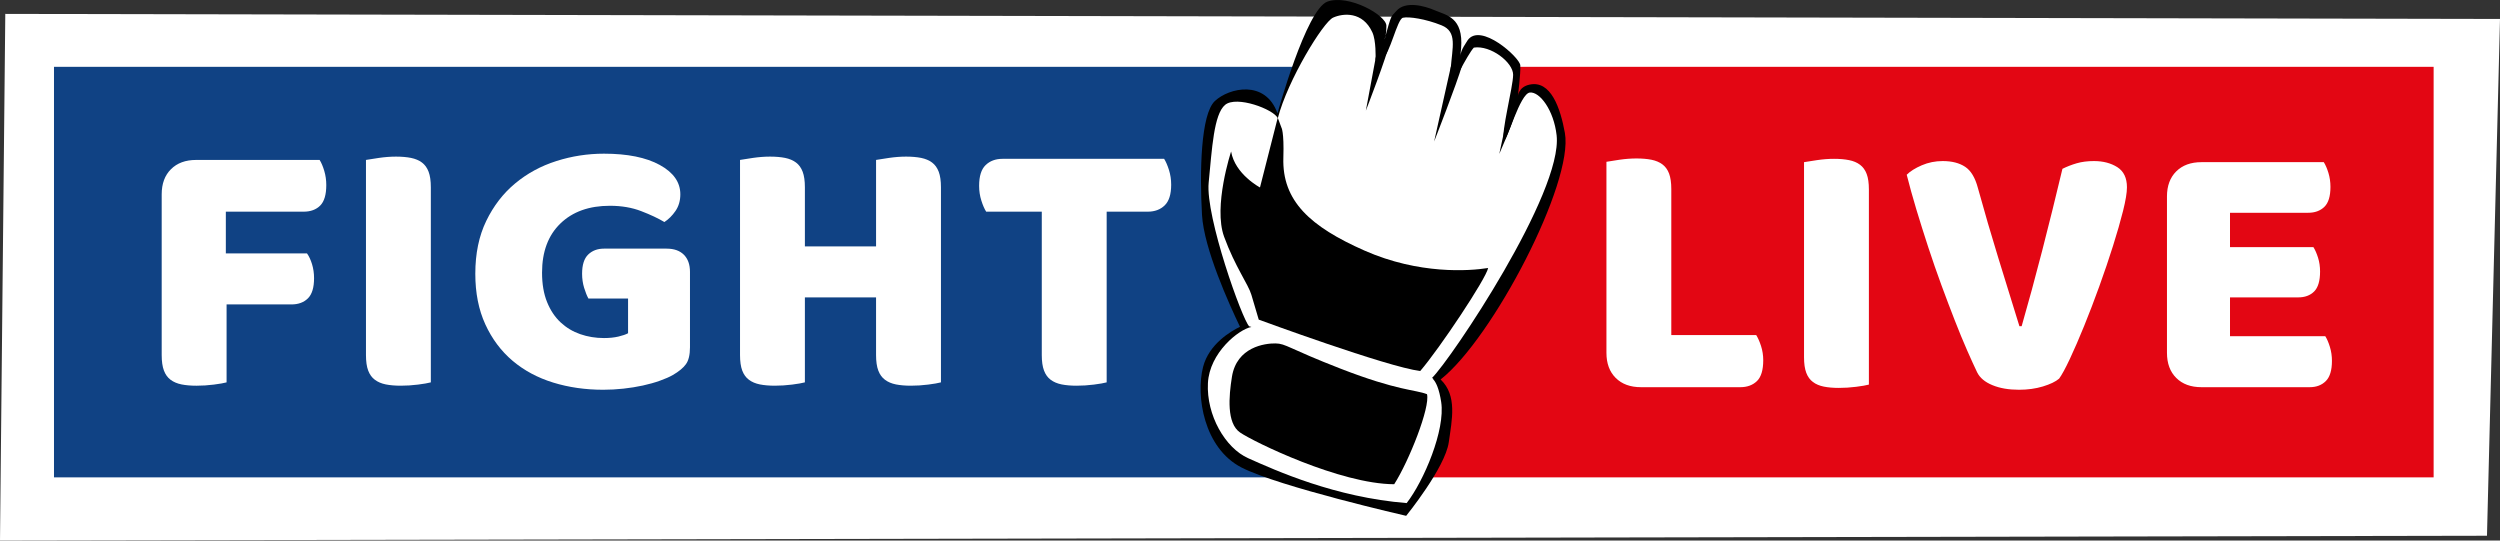
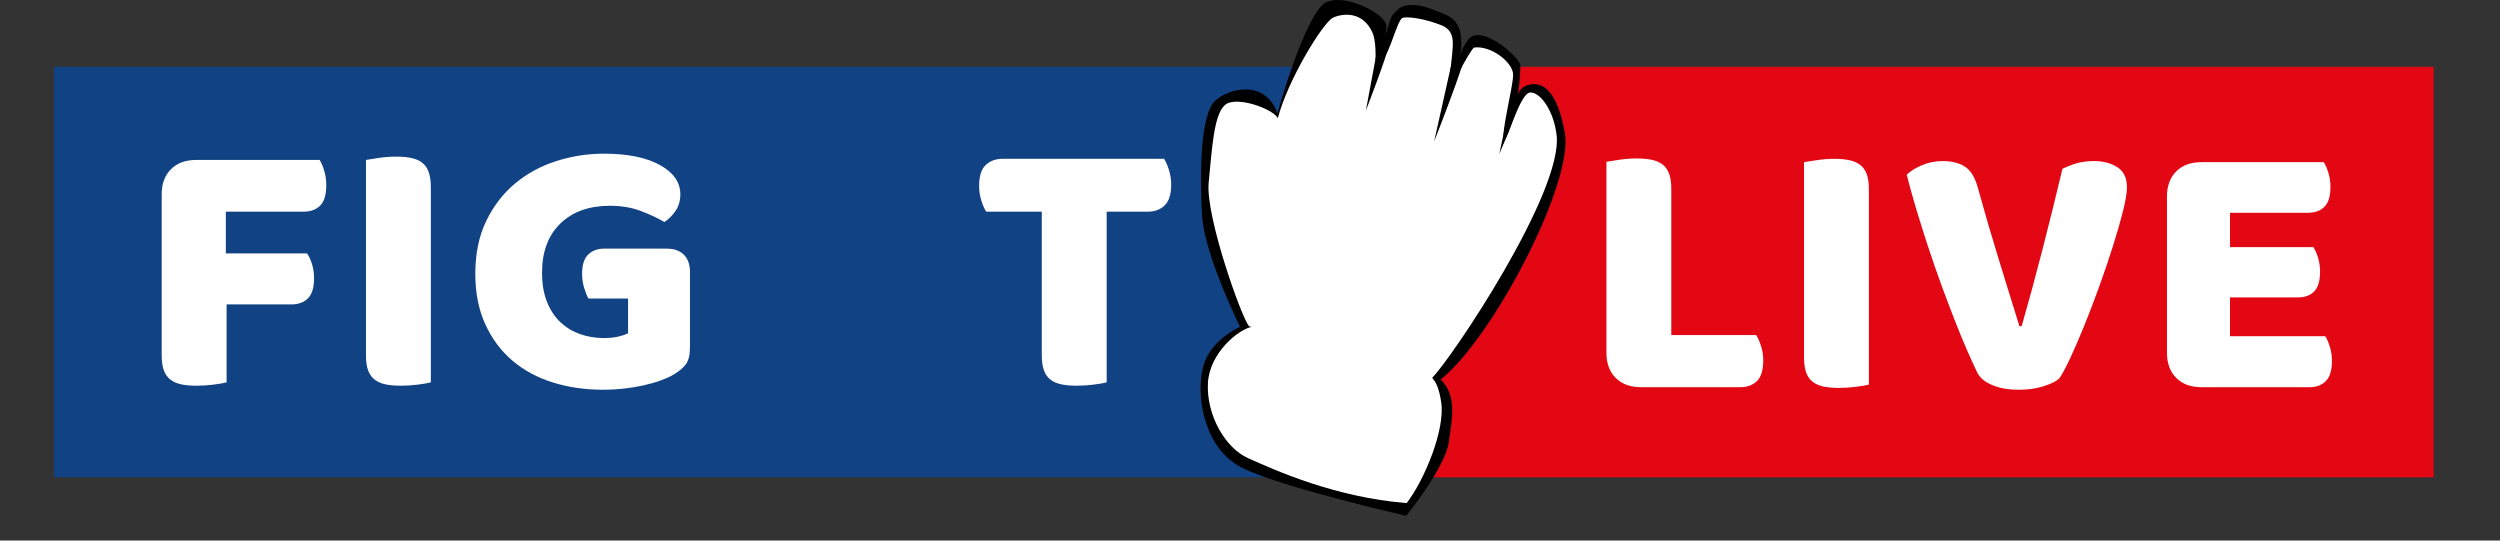
<svg xmlns="http://www.w3.org/2000/svg" width="100%" height="100%" viewBox="0 0 111 24" version="1.1" xml:space="preserve" style="fill-rule:evenodd;clip-rule:evenodd;stroke-linejoin:round;stroke-miterlimit:2;">
  <rect x="0" y="0" width="111" height="24" fill="#333333" stroke="none" />
-   <path d="M111,0.843l-110.765,-0.226l-0.235,23.383l110.422,-0.213l0.578,-22.944Z" style="fill:#fff;" />
  <rect x="2.397" y="2.967" width="60.323" height="18.228" style="fill:#104284;" />
  <rect x="62.266" y="2.967" width="45.787" height="18.228" style="fill:#e30613;" />
  <g>
    <path d="M55.056,14.51c-0.48,-0.998 -1.602,-3.472 -1.687,-4.968c-0.108,-1.908 -0.057,-4.47 0.573,-5.058c0.63,-0.588 2.241,-0.959 2.778,0.547c0,-0 1.273,-4.616 2.215,-4.958c0.942,-0.342 2.626,0.604 2.621,1.074c-0.004,0.471 -0.086,0.613 -0.081,0.594c0.32,-1.165 0.282,-0.975 0.52,-1.251c0.392,-0.456 1.231,-0.241 1.722,-0.028c0.492,0.213 1.268,0.297 1.156,1.687c-0.025,0.299 -0.05,0.411 -0.04,0.352c0.024,-0.143 0.038,-0.276 0.322,-0.701c0.56,-0.839 2.327,0.754 2.347,1.102c0.021,0.348 -0.108,1.373 -0.108,1.373c0,-0 0.017,-0.408 0.514,-0.517c0.95,-0.209 1.375,1.044 1.573,2.146c0.398,2.211 -3.204,9.12 -5.518,10.945c0.746,0.711 0.504,1.786 0.363,2.785c-0.159,1.133 -1.892,3.269 -1.892,3.269c-0,0 -5.643,-1.29 -7.311,-2.146c-1.669,-0.857 -2.036,-3.172 -1.707,-4.462c0.264,-1.032 1.255,-1.6 1.64,-1.785Z" />
    <g>
      <path d="M55.563,14.517c-0.565,0.107 -1.863,1.145 -1.931,2.493c-0.073,1.424 0.771,2.881 1.783,3.332c1.242,0.556 3.858,1.737 7.041,1.995c0.762,-0.98 1.723,-3.246 1.533,-4.486c-0.091,-0.593 -0.231,-0.882 -0.362,-1.02c0.045,0.009 -0.011,-0.015 -0.041,-0.056c0.846,-0.832 5.813,-8.229 5.528,-10.768c-0.125,-1.114 -0.748,-1.944 -1.188,-1.899c-0.44,0.045 -0.998,2.13 -1.157,2.132c-0.127,-0.36 0.41,-2.366 0.414,-2.919c0.003,-0.553 -0.999,-1.323 -1.744,-1.208c-0.283,0.301 -1.044,1.839 -1.044,1.839c-0,0 -0.05,0.006 0.014,-0.876c0.072,-0.987 0.309,-1.665 -0.406,-1.953c-0.715,-0.288 -1.454,-0.393 -1.712,-0.336c-0.259,0.057 -0.58,1.637 -0.926,1.851c-0.347,0.214 -0.29,-0.064 -0.29,-0.064c-0,0 0.029,-0.764 -0.142,-1.137c-0.428,-0.939 -1.301,-0.854 -1.743,-0.655c-0.441,0.199 -2.015,2.771 -2.455,4.465c-0.194,-0.402 -1.835,-1.01 -2.339,-0.592c-0.504,0.418 -0.583,1.948 -0.731,3.454c-0.149,1.506 1.499,6.102 1.798,6.378c0,0 0.035,0.01 0.1,0.03Z" style="fill:#fff;" />
-       <path d="M54.698,16.73c-0.14,0.876 -0.24,2.058 0.36,2.472c0.599,0.414 4.438,2.287 6.844,2.298c0.659,-1.032 1.604,-3.416 1.457,-3.998c-0.535,-0.208 -1.282,-0.142 -3.834,-1.132c-2.328,-0.904 -2.425,-1.115 -2.892,-1.122c-0.466,-0.008 -1.723,0.155 -1.935,1.482Z" />
      <path d="M61.083,2.553c-0,0 0.116,-0.427 0.61,-0.649c-0.092,0.543 -1.049,3.009 -1.049,3.009l0.439,-2.36Z" />
      <path d="M64.393,3.073c-0,0 0.041,-0.391 0.329,-0.301c0.185,0.057 0.223,0.032 0.203,0.103c-0.232,0.823 -1.25,3.409 -1.25,3.409l0.718,-3.211Z" />
      <path d="M67.111,4.307c0,-0 0.006,0.382 0.349,0.175c-0.101,0.287 -0.323,1.012 -0.553,1.557c-0.186,0.439 -0.339,0.795 -0.339,0.795l0.543,-2.527Z" />
-       <path d="M54.661,6.726c0,0 -0.803,2.44 -0.311,3.784c0.492,1.345 1.069,2.099 1.211,2.578c0.142,0.479 0.327,1.103 0.327,1.103c-0,-0 5.707,2.103 7.17,2.282c0.872,-1.015 2.937,-4.12 3.015,-4.574c-0.835,0.136 -3.067,0.294 -5.484,-0.771c-2.416,-1.066 -3.669,-2.206 -3.608,-4.125c0.037,-1.174 -0.089,-1.346 -0.089,-1.346l-0.16,-0.431l-0.789,3.097c-0,-0 -1.109,-0.584 -1.282,-1.597Z" />
    </g>
  </g>
  <g>
    <path d="M14.191,7.101c0.077,0.121 0.145,0.282 0.206,0.484c0.06,0.203 0.09,0.413 0.09,0.632c0,0.427 -0.09,0.73 -0.271,0.911c-0.181,0.18 -0.426,0.27 -0.733,0.27l-3.456,0l-0,1.854l3.604,-0c0.088,0.12 0.162,0.279 0.223,0.476c0.06,0.197 0.09,0.404 0.09,0.623c0,0.416 -0.09,0.714 -0.271,0.894c-0.182,0.181 -0.426,0.271 -0.733,0.271l-2.88,-0l-0,3.461c-0.121,0.033 -0.31,0.066 -0.568,0.099c-0.258,0.033 -0.513,0.049 -0.766,0.049c-0.252,-0 -0.474,-0.019 -0.666,-0.057c-0.192,-0.039 -0.354,-0.107 -0.486,-0.206c-0.132,-0.098 -0.23,-0.235 -0.296,-0.41c-0.066,-0.175 -0.099,-0.404 -0.099,-0.689l0,-7.136c0,-0.47 0.137,-0.842 0.412,-1.115c0.274,-0.274 0.647,-0.411 1.119,-0.411l5.481,0Z" style="fill:#fff;fill-rule:nonzero;" />
    <path d="M19.129,16.977c-0.121,0.033 -0.31,0.066 -0.568,0.099c-0.258,0.033 -0.513,0.049 -0.765,0.049c-0.253,-0 -0.475,-0.019 -0.667,-0.057c-0.192,-0.039 -0.354,-0.107 -0.485,-0.206c-0.132,-0.098 -0.231,-0.235 -0.297,-0.41c-0.066,-0.175 -0.098,-0.404 -0.098,-0.689l-0,-8.662c0.12,-0.021 0.312,-0.051 0.576,-0.09c0.263,-0.038 0.515,-0.057 0.757,-0.057c0.252,-0 0.474,0.019 0.666,0.057c0.192,0.039 0.354,0.107 0.486,0.205c0.132,0.099 0.23,0.235 0.296,0.41c0.066,0.175 0.099,0.405 0.099,0.689l0,8.662Z" style="fill:#fff;fill-rule:nonzero;" />
    <path d="M30.635,15.419c-0,0.339 -0.061,0.59 -0.182,0.754c-0.12,0.165 -0.312,0.323 -0.576,0.476c-0.153,0.088 -0.345,0.172 -0.576,0.254c-0.23,0.083 -0.483,0.154 -0.757,0.214c-0.274,0.06 -0.562,0.106 -0.864,0.139c-0.302,0.033 -0.601,0.049 -0.897,0.049c-0.79,0 -1.531,-0.106 -2.222,-0.319c-0.692,-0.214 -1.292,-0.536 -1.803,-0.968c-0.51,-0.432 -0.913,-0.971 -1.209,-1.616c-0.297,-0.646 -0.445,-1.395 -0.445,-2.248c0,-0.897 0.162,-1.679 0.486,-2.346c0.323,-0.667 0.751,-1.222 1.284,-1.665c0.532,-0.443 1.141,-0.774 1.827,-0.992c0.686,-0.219 1.391,-0.328 2.115,-0.328c1.042,-0 1.868,0.166 2.477,0.5c0.609,0.334 0.914,0.768 0.914,1.304c-0,0.285 -0.072,0.531 -0.214,0.738c-0.143,0.208 -0.308,0.372 -0.494,0.493c-0.275,-0.165 -0.617,-0.326 -1.029,-0.484c-0.411,-0.159 -0.875,-0.238 -1.391,-0.238c-0.922,-0 -1.654,0.262 -2.197,0.787c-0.543,0.525 -0.815,1.252 -0.815,2.182c0,0.503 0.074,0.938 0.222,1.304c0.148,0.367 0.349,0.667 0.601,0.903c0.252,0.235 0.543,0.41 0.872,0.524c0.33,0.115 0.681,0.173 1.054,0.173c0.241,-0 0.455,-0.022 0.642,-0.066c0.186,-0.044 0.329,-0.093 0.428,-0.148l-0,-1.542l-1.761,0c-0.066,-0.12 -0.129,-0.279 -0.19,-0.475c-0.06,-0.197 -0.09,-0.405 -0.09,-0.624c-0,-0.393 0.09,-0.678 0.271,-0.853c0.181,-0.175 0.415,-0.262 0.7,-0.262l2.782,-0c0.329,-0 0.584,0.09 0.765,0.27c0.181,0.181 0.272,0.435 0.272,0.763l-0,3.347Z" style="fill:#fff;fill-rule:nonzero;" />
-     <path d="M41.778,16.977c-0.121,0.033 -0.31,0.066 -0.568,0.099c-0.258,0.033 -0.513,0.049 -0.765,0.049c-0.253,-0 -0.475,-0.019 -0.667,-0.057c-0.192,-0.039 -0.354,-0.107 -0.485,-0.206c-0.132,-0.098 -0.231,-0.235 -0.297,-0.41c-0.066,-0.175 -0.099,-0.404 -0.099,-0.689l0,-2.559l-3.16,0l0,3.773c-0.121,0.033 -0.31,0.066 -0.568,0.099c-0.258,0.033 -0.513,0.049 -0.765,0.049c-0.252,-0 -0.475,-0.019 -0.667,-0.057c-0.192,-0.039 -0.354,-0.107 -0.485,-0.206c-0.132,-0.098 -0.231,-0.235 -0.297,-0.41c-0.065,-0.175 -0.098,-0.404 -0.098,-0.689l-0,-8.662c0.12,-0.021 0.312,-0.051 0.576,-0.09c0.263,-0.038 0.515,-0.057 0.757,-0.057c0.252,-0 0.475,0.019 0.667,0.057c0.192,0.039 0.353,0.107 0.485,0.205c0.132,0.099 0.231,0.235 0.296,0.41c0.066,0.175 0.099,0.405 0.099,0.689l0,2.625l3.16,0l0,-3.839c0.121,-0.021 0.313,-0.051 0.577,-0.09c0.263,-0.038 0.515,-0.057 0.757,-0.057c0.252,-0 0.474,0.019 0.666,0.057c0.192,0.039 0.354,0.107 0.486,0.205c0.132,0.099 0.23,0.235 0.296,0.41c0.066,0.175 0.099,0.405 0.099,0.689l-0,8.662Z" style="fill:#fff;fill-rule:nonzero;" />
    <path d="M43.786,9.398c-0.077,-0.12 -0.148,-0.284 -0.214,-0.492c-0.066,-0.208 -0.099,-0.426 -0.099,-0.656c0,-0.427 0.096,-0.733 0.288,-0.919c0.192,-0.186 0.442,-0.279 0.749,-0.279l7.177,0c0.077,0.121 0.148,0.285 0.214,0.492c0.066,0.208 0.099,0.427 0.099,0.657c-0,0.426 -0.096,0.732 -0.288,0.918c-0.192,0.186 -0.442,0.279 -0.749,0.279l-1.827,0l-0,7.579c-0.121,0.033 -0.31,0.066 -0.568,0.099c-0.258,0.033 -0.513,0.049 -0.766,0.049c-0.252,-0 -0.474,-0.019 -0.666,-0.057c-0.192,-0.039 -0.354,-0.107 -0.486,-0.206c-0.132,-0.098 -0.23,-0.235 -0.296,-0.41c-0.066,-0.175 -0.099,-0.404 -0.099,-0.689l0,-6.365l-2.469,0Z" style="fill:#fff;fill-rule:nonzero;" />
  </g>
  <g>
    <path d="M72.857,17.191c-0.472,-0 -0.845,-0.137 -1.12,-0.411c-0.274,-0.273 -0.411,-0.645 -0.411,-1.115l-0,-8.481c0.12,-0.022 0.313,-0.052 0.576,-0.091c0.263,-0.038 0.516,-0.057 0.757,-0.057c0.252,-0 0.475,0.019 0.667,0.057c0.192,0.039 0.354,0.107 0.485,0.205c0.132,0.099 0.231,0.235 0.297,0.41c0.065,0.175 0.098,0.405 0.098,0.689l0,6.48l3.77,0c0.076,0.121 0.148,0.282 0.214,0.484c0.065,0.203 0.098,0.413 0.098,0.632c0,0.437 -0.093,0.746 -0.279,0.927c-0.187,0.18 -0.434,0.271 -0.741,0.271l-4.411,-0Z" style="fill:#fff;fill-rule:nonzero;" />
    <path d="M82.979,17.076c-0.12,0.033 -0.31,0.065 -0.567,0.098c-0.258,0.033 -0.513,0.049 -0.766,0.049c-0.252,0 -0.474,-0.019 -0.666,-0.057c-0.192,-0.038 -0.354,-0.107 -0.486,-0.205c-0.132,-0.099 -0.23,-0.235 -0.296,-0.41c-0.066,-0.175 -0.099,-0.405 -0.099,-0.689l-0,-8.662c0.121,-0.022 0.313,-0.052 0.576,-0.09c0.263,-0.039 0.516,-0.058 0.757,-0.058c0.253,0 0.475,0.019 0.667,0.058c0.192,0.038 0.354,0.106 0.485,0.205c0.132,0.098 0.231,0.235 0.297,0.41c0.066,0.175 0.098,0.405 0.098,0.689l0,8.662Z" style="fill:#fff;fill-rule:nonzero;" />
    <path d="M91.423,16.813c-0.153,0.132 -0.392,0.246 -0.716,0.345c-0.323,0.098 -0.677,0.147 -1.061,0.147c-0.461,0 -0.856,-0.068 -1.185,-0.205c-0.33,-0.136 -0.555,-0.325 -0.675,-0.566c-0.121,-0.251 -0.269,-0.577 -0.445,-0.976c-0.175,-0.399 -0.359,-0.845 -0.551,-1.337c-0.192,-0.492 -0.39,-1.014 -0.593,-1.566c-0.203,-0.553 -0.397,-1.113 -0.584,-1.682c-0.186,-0.569 -0.362,-1.126 -0.527,-1.673c-0.164,-0.547 -0.307,-1.061 -0.428,-1.542c0.154,-0.153 0.376,-0.293 0.667,-0.419c0.291,-0.125 0.601,-0.188 0.93,-0.188c0.406,-0 0.738,0.084 0.996,0.254c0.258,0.17 0.447,0.484 0.568,0.943c0.296,1.072 0.595,2.097 0.897,3.076c0.302,0.979 0.617,1.999 0.946,3.06l0.099,-0c0.296,-1.028 0.601,-2.149 0.914,-3.363c0.312,-1.214 0.611,-2.423 0.897,-3.626c0.197,-0.098 0.408,-0.18 0.633,-0.246c0.225,-0.065 0.48,-0.098 0.766,-0.098c0.406,-0 0.751,0.09 1.037,0.27c0.285,0.181 0.428,0.479 0.428,0.894c-0,0.241 -0.058,0.591 -0.173,1.05c-0.115,0.46 -0.264,0.976 -0.445,1.551c-0.181,0.574 -0.384,1.173 -0.609,1.796c-0.225,0.623 -0.45,1.211 -0.675,1.764c-0.224,0.552 -0.436,1.039 -0.633,1.46c-0.198,0.421 -0.357,0.713 -0.478,0.877Z" style="fill:#fff;fill-rule:nonzero;" />
    <path d="M96.213,8.726c0,-0.471 0.137,-0.843 0.412,-1.116c0.274,-0.273 0.647,-0.41 1.119,-0.41l5.432,-0c0.077,0.12 0.145,0.279 0.206,0.476c0.06,0.197 0.09,0.404 0.09,0.623c0,0.416 -0.09,0.711 -0.271,0.886c-0.181,0.175 -0.42,0.262 -0.716,0.262l-3.473,0l-0,1.526l3.703,0c0.077,0.12 0.145,0.276 0.206,0.468c0.06,0.191 0.09,0.396 0.09,0.615c0,0.415 -0.088,0.711 -0.263,0.886c-0.176,0.175 -0.412,0.262 -0.708,0.262l-3.028,0l-0,1.723l4.23,-0c0.077,0.12 0.145,0.279 0.205,0.475c0.061,0.197 0.091,0.405 0.091,0.624c0,0.415 -0.091,0.713 -0.272,0.894c-0.181,0.18 -0.419,0.271 -0.716,0.271l-4.806,-0c-0.472,-0 -0.845,-0.137 -1.119,-0.411c-0.275,-0.273 -0.412,-0.645 -0.412,-1.115l0,-6.939Z" style="fill:#fff;fill-rule:nonzero;" />
  </g>
</svg>